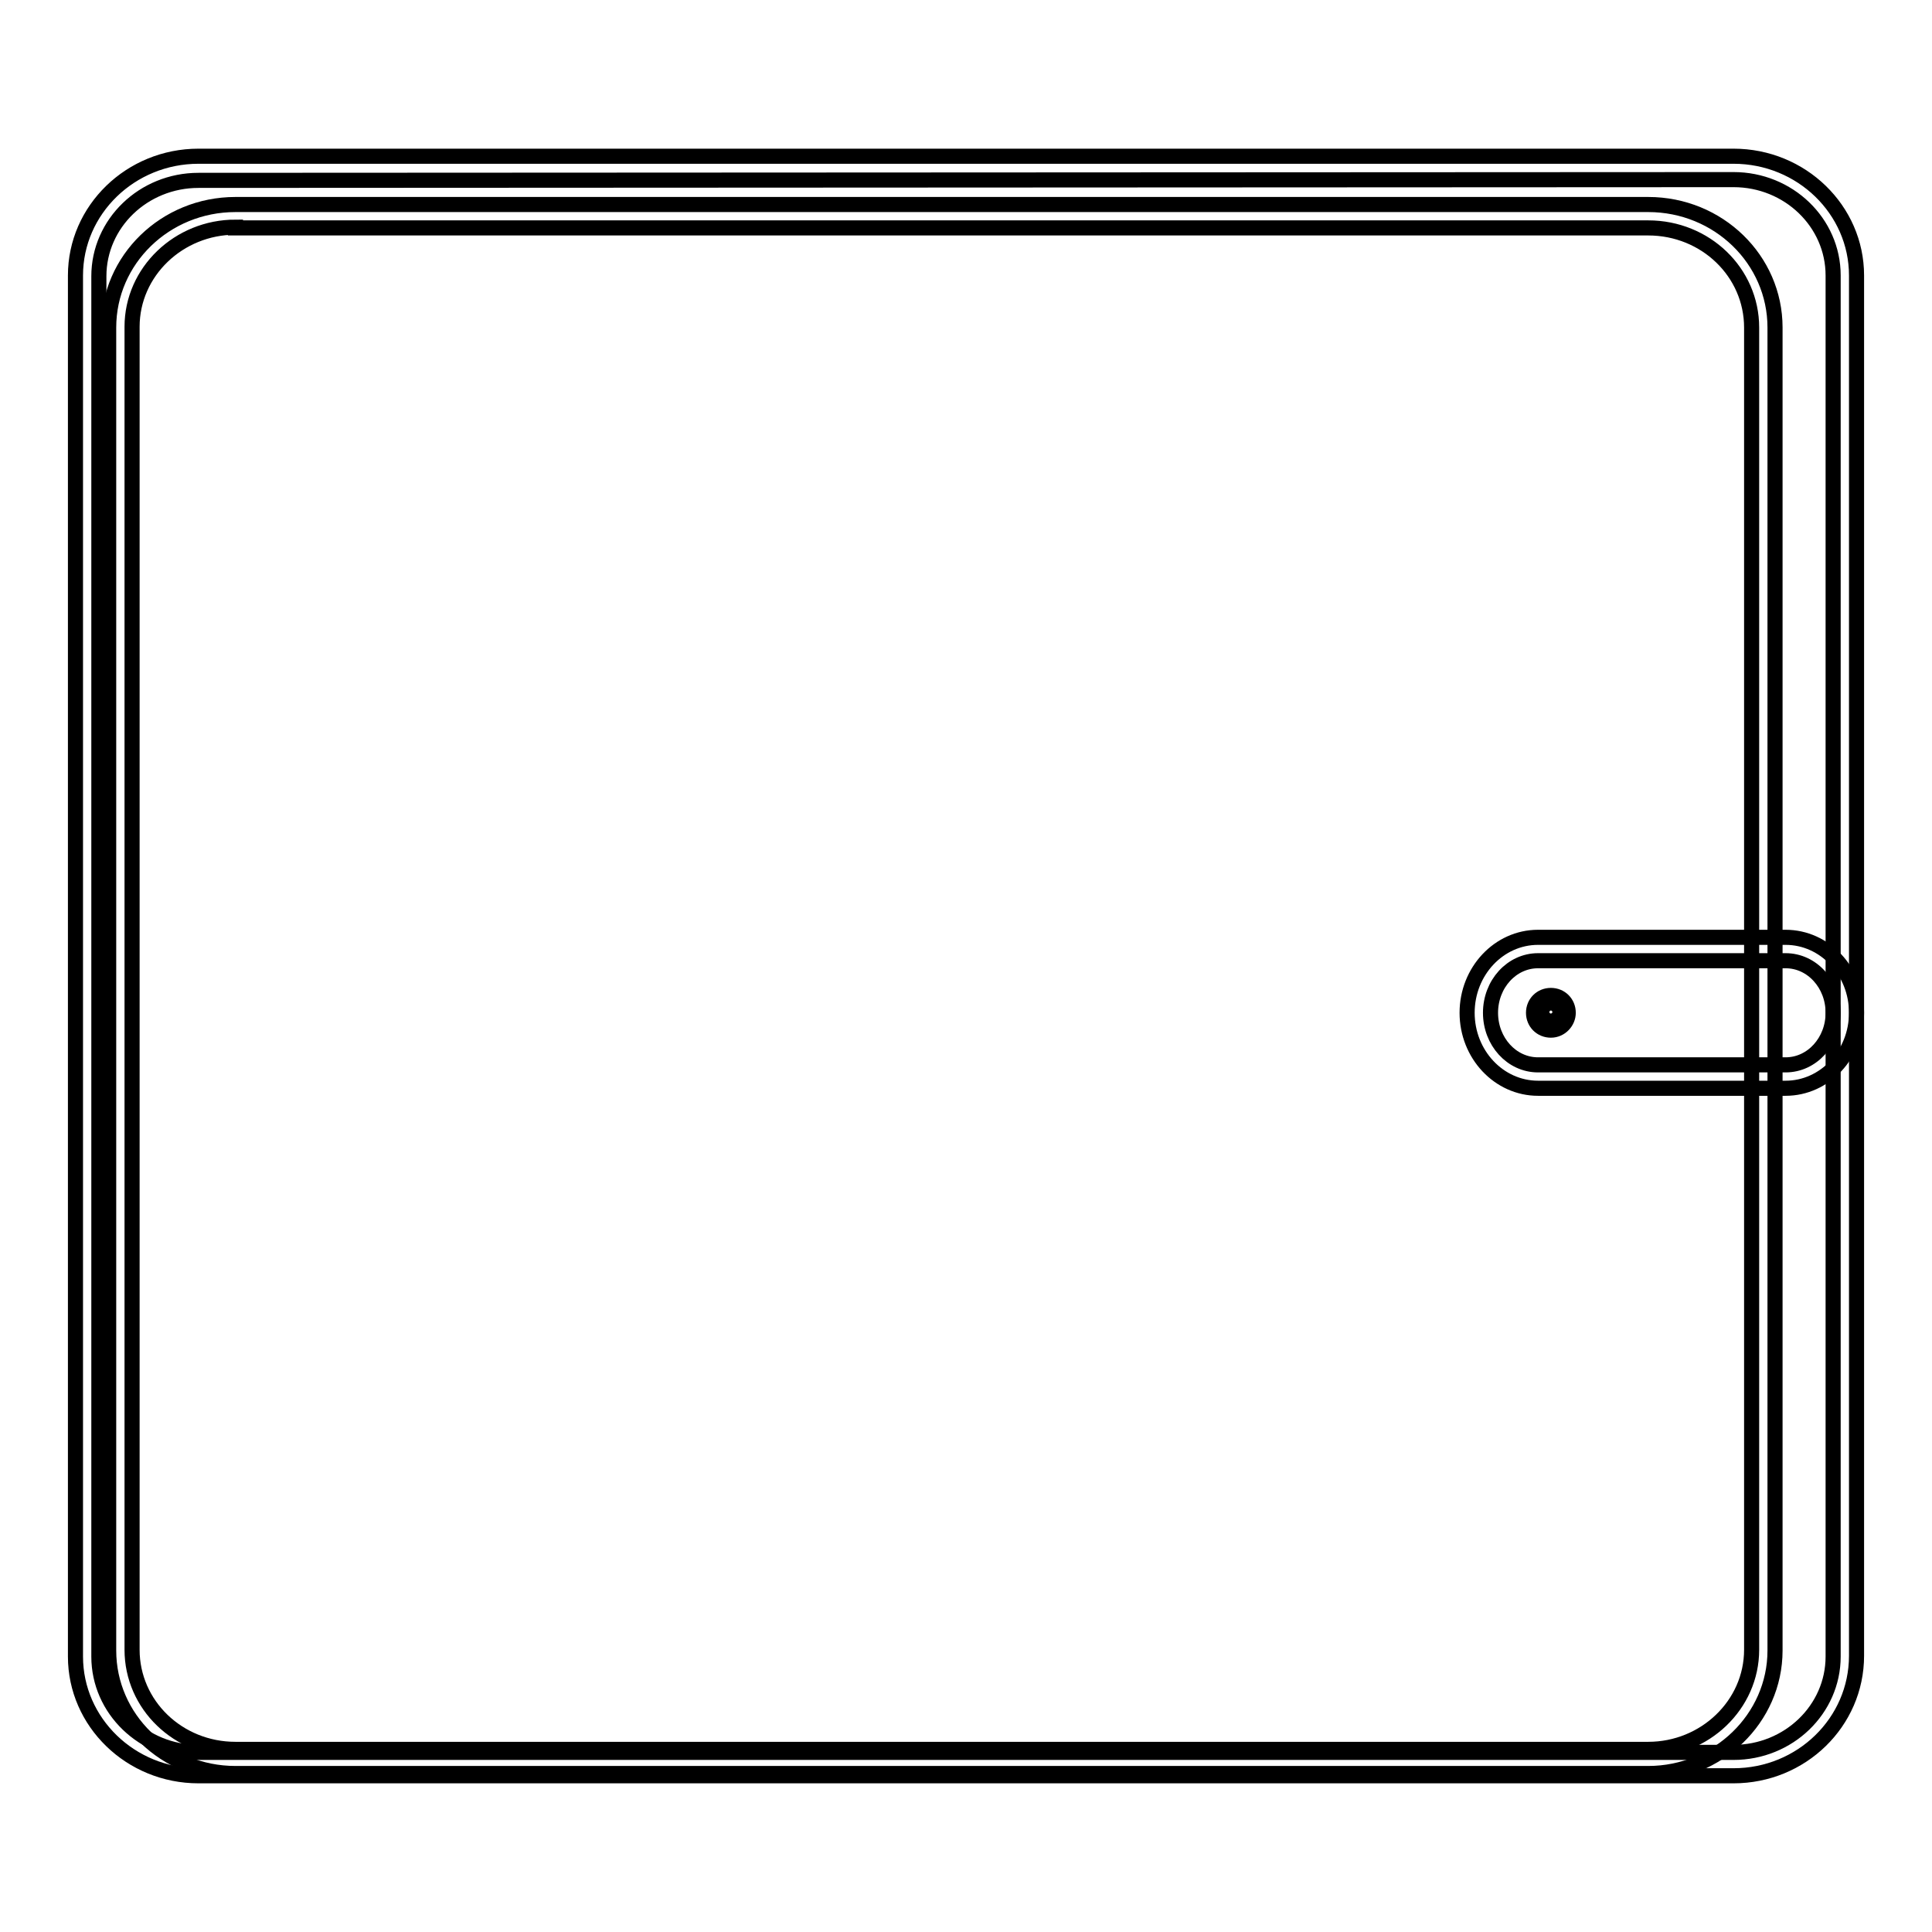
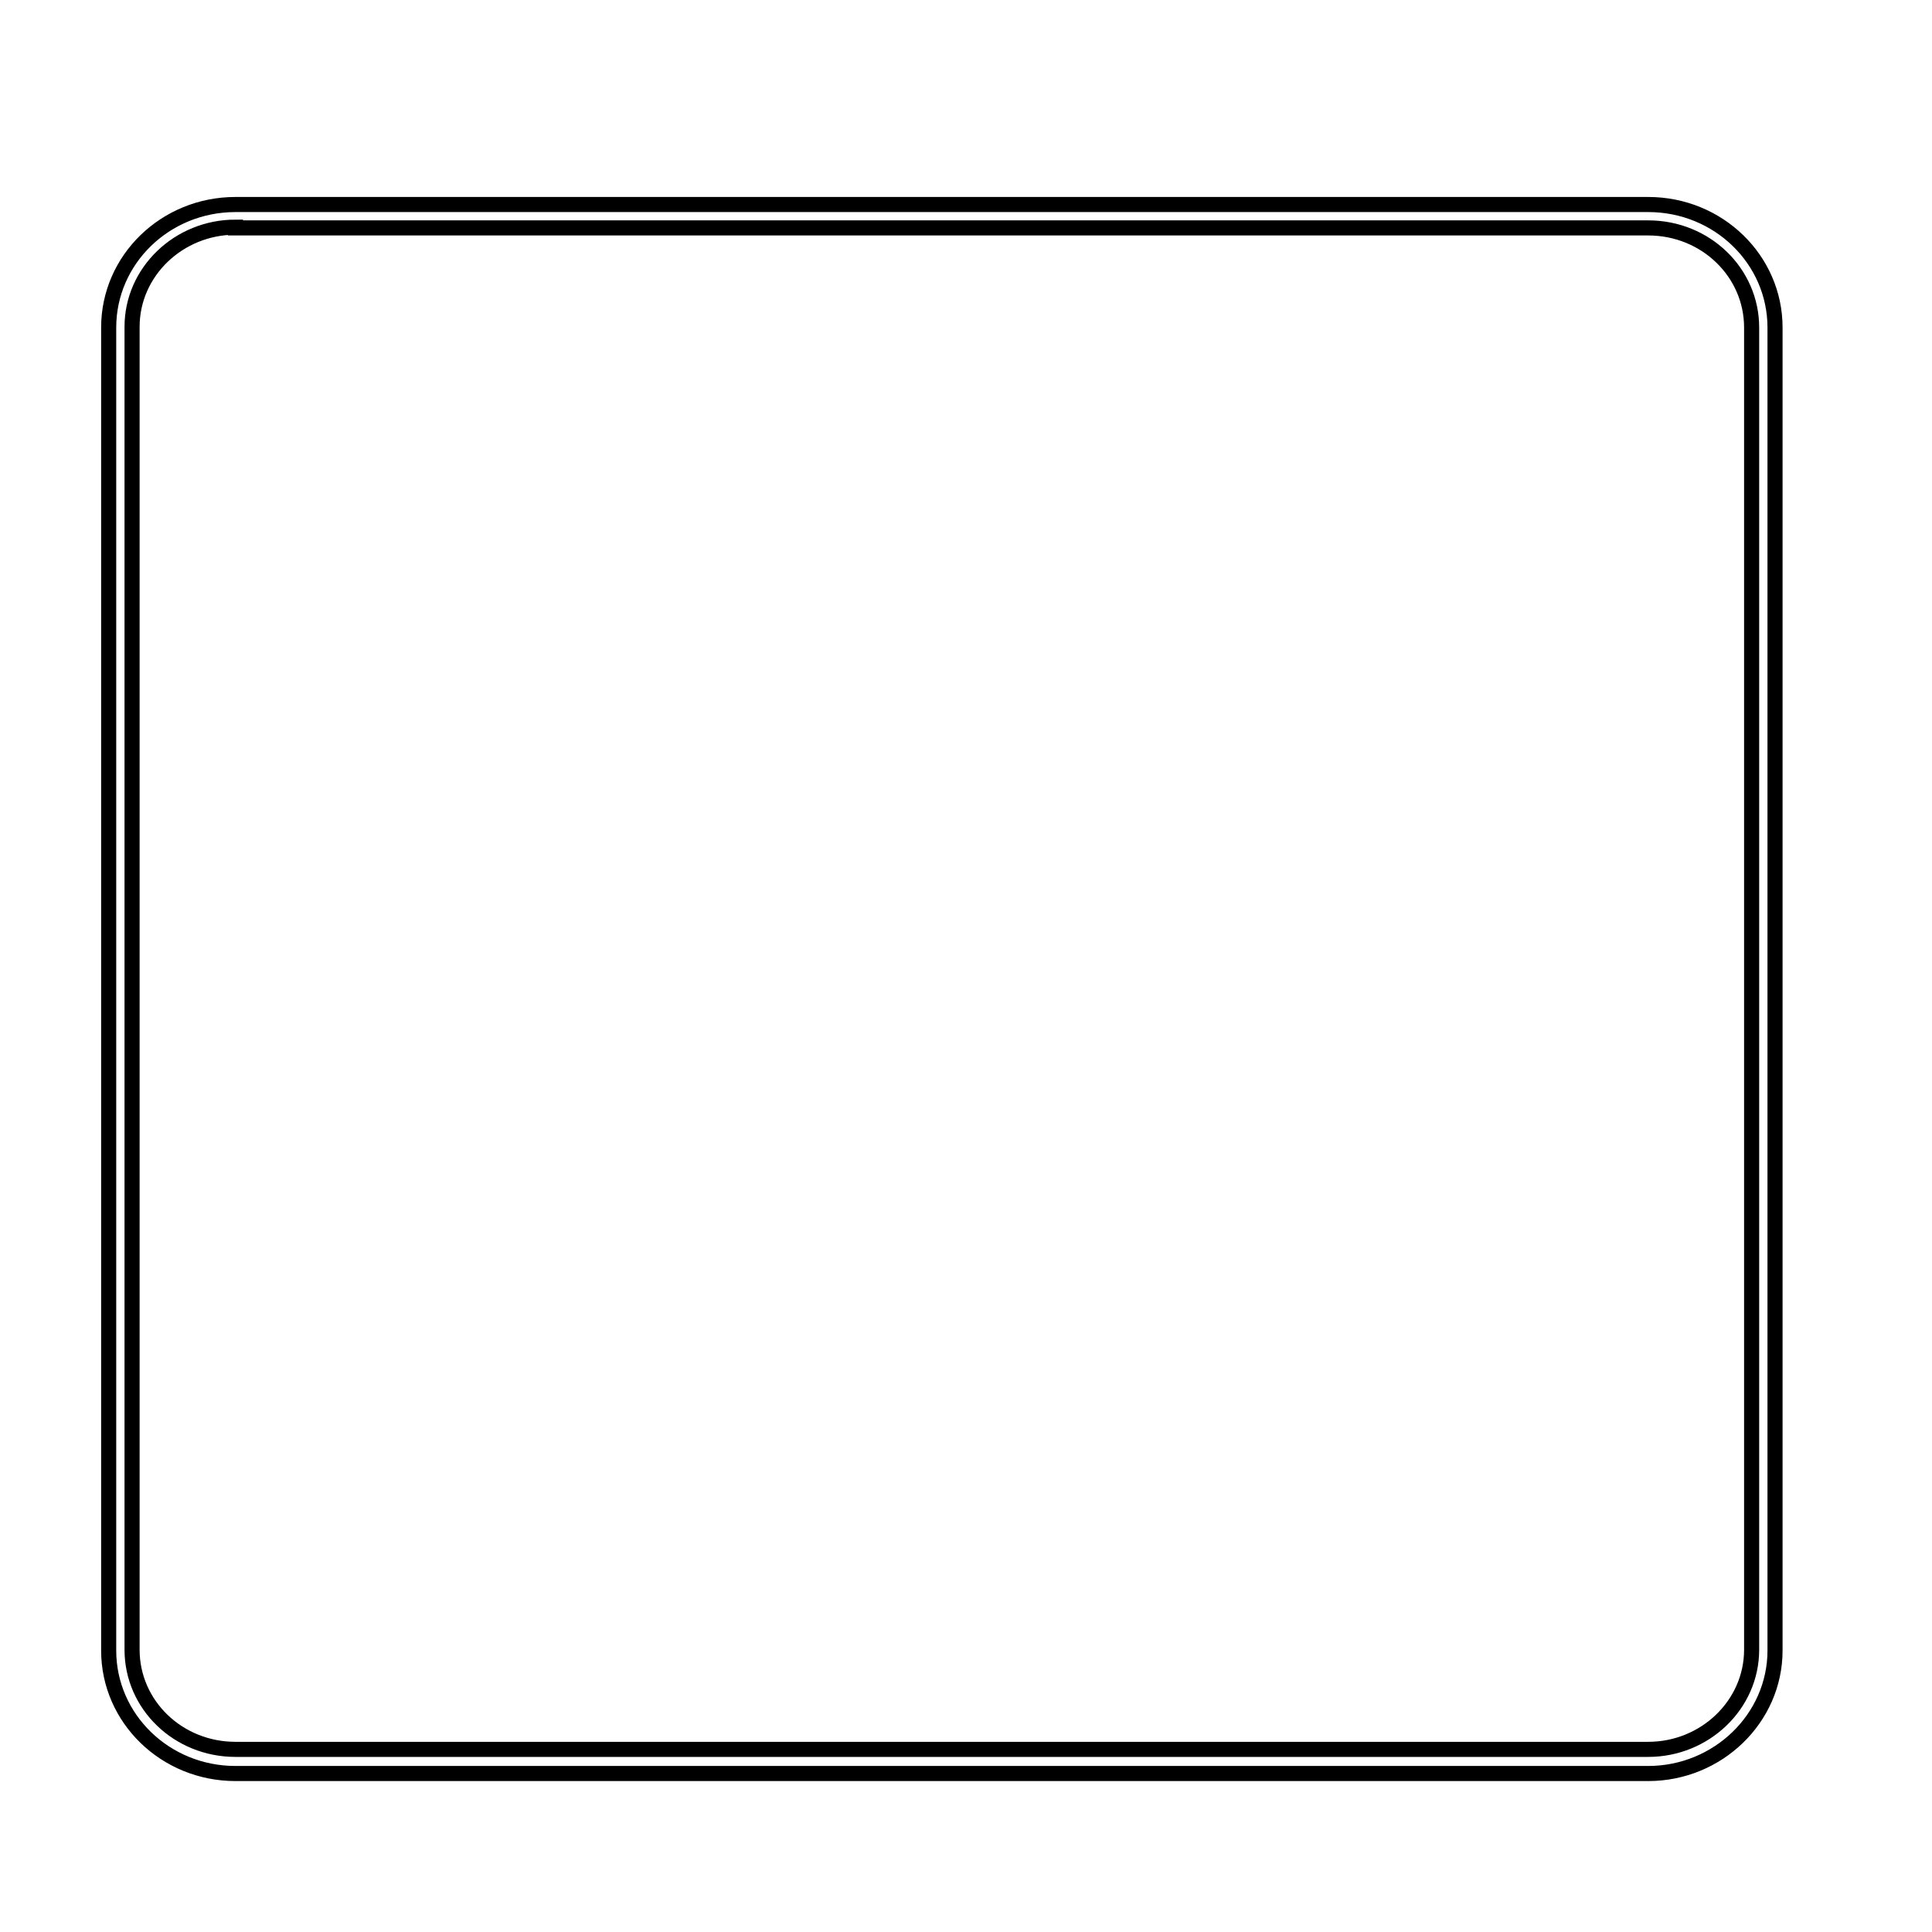
<svg xmlns="http://www.w3.org/2000/svg" version="1.1" x="0px" y="0px" viewBox="0 0 256 256" enable-background="new 0 0 256 256" xml:space="preserve">
  <g>
-     <path stroke-width="2" fill-opacity="0" stroke="#000000" d="M229.7,235.3H26.3c-9,0-16.3-7.1-16.3-15.8V36.5c0-8.7,7.3-15.8,16.3-15.8h203.4c9,0,16.3,7.1,16.3,15.8 v182.9C246,228.2,238.7,235.3,229.7,235.3L229.7,235.3z M26.3,23.9c-7.3,0-13.2,5.7-13.2,12.7v182.9c0,7,5.9,12.7,13.2,12.7h203.4 c7.3,0,13.2-5.7,13.2-12.7V36.5c0-7-5.9-12.7-13.2-12.7L26.3,23.9L26.3,23.9z" />
    <path stroke-width="2" fill-opacity="0" stroke="#000000" d="M218.4,235H31.2c-9.3,0-16.8-7.3-16.8-16.3V43.4c0-9,7.5-16.3,16.8-16.3h187.2c9.3,0,16.8,7.3,16.8,16.3 v175.3C235.2,227.7,227.6,235,218.4,235z M31.2,30.1c-7.5,0-13.7,5.9-13.7,13.2v175.3c0,7.3,6.1,13.2,13.7,13.2h187.2 c7.5,0,13.7-5.9,13.7-13.2V43.4c0-7.3-6.1-13.2-13.7-13.2H31.2z" />
-     <path stroke-width="2" fill-opacity="0" stroke="#000000" d="M236.6,144.2h-32.8c-5.2,0-9.4-4.5-9.4-10c0-5.5,4.2-10,9.4-10h32.8c5.2,0,9.4,4.5,9.4,10 C246,139.7,241.8,144.2,236.6,144.2z M203.8,127.3c-3.5,0-6.3,3.1-6.3,6.9c0,3.8,2.8,6.9,6.3,6.9h32.8c3.5,0,6.3-3.1,6.3-6.9 c0-3.8-2.8-6.9-6.3-6.9H203.8z" />
-     <path stroke-width="2" fill-opacity="0" stroke="#000000" d="M205.5,136.5c-1.3,0-2.3-1-2.3-2.3c0-1.3,1-2.3,2.3-2.3c1.3,0,2.3,1,2.3,2.3 C207.8,135.4,206.8,136.5,205.5,136.5z M205.5,133.3c-0.5,0-0.8,0.4-0.8,0.8c0,0.5,0.4,0.8,0.8,0.8c0.5,0,0.8-0.4,0.8-0.8 S206,133.3,205.5,133.3z" />
  </g>
</svg>